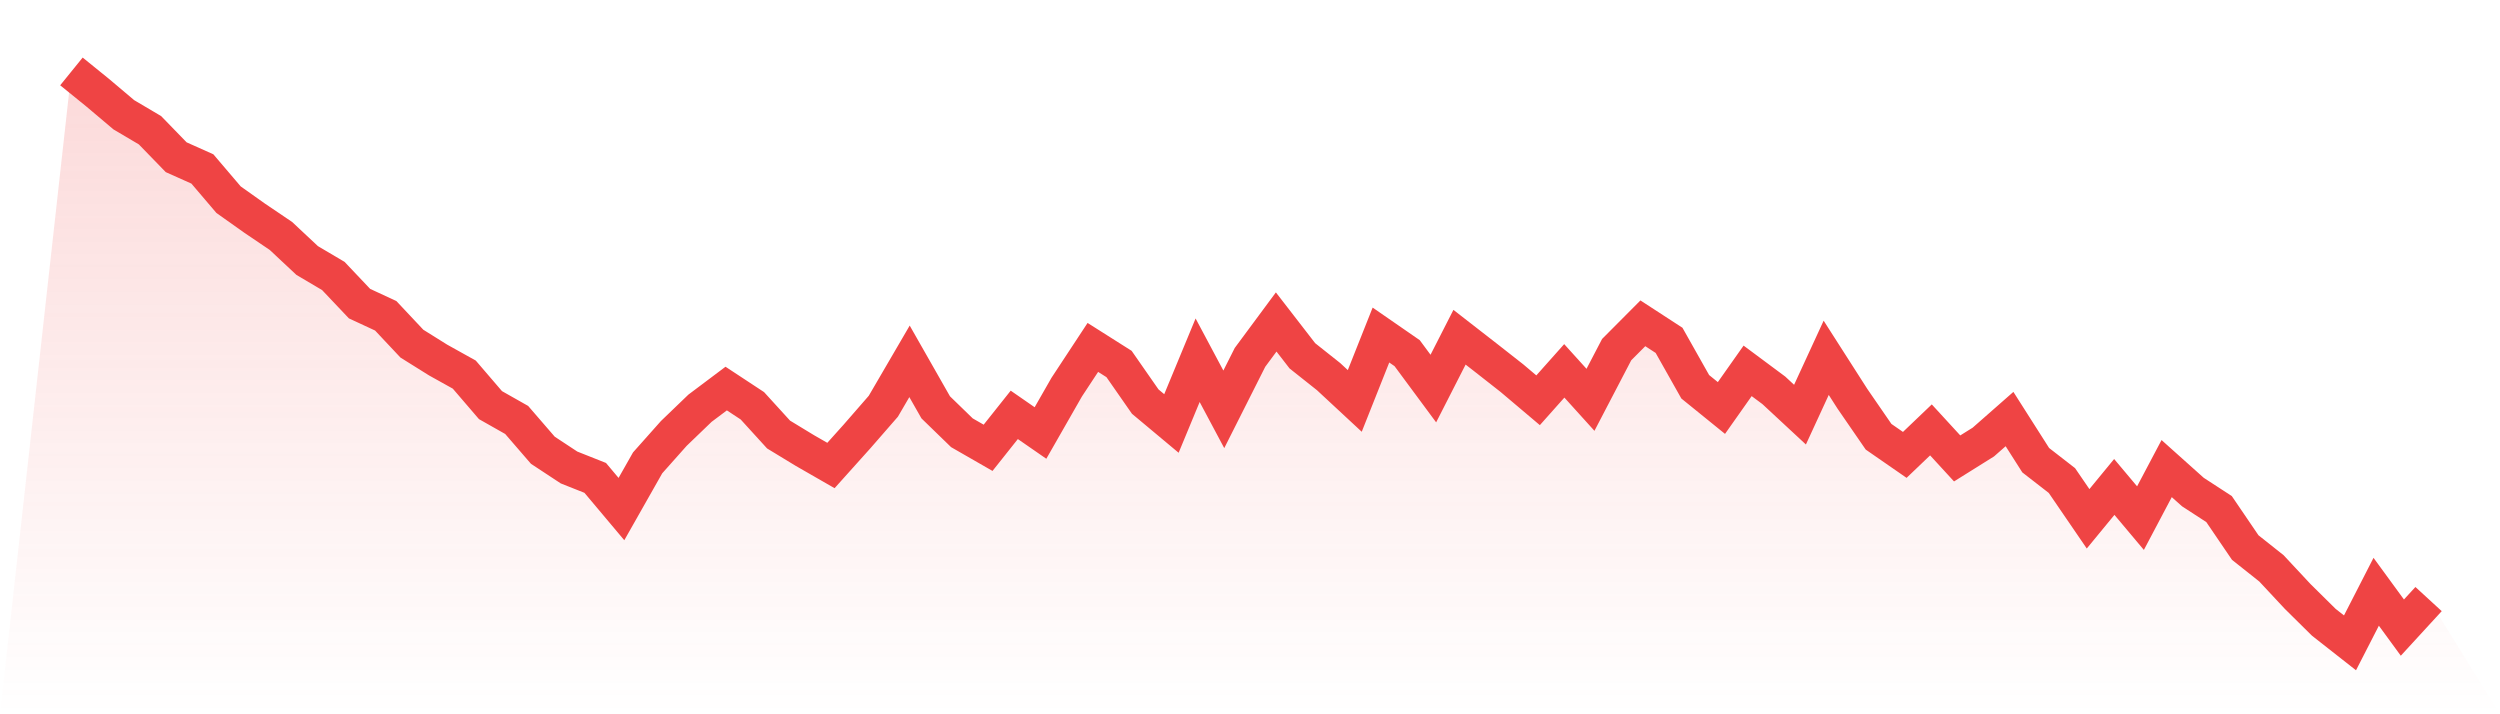
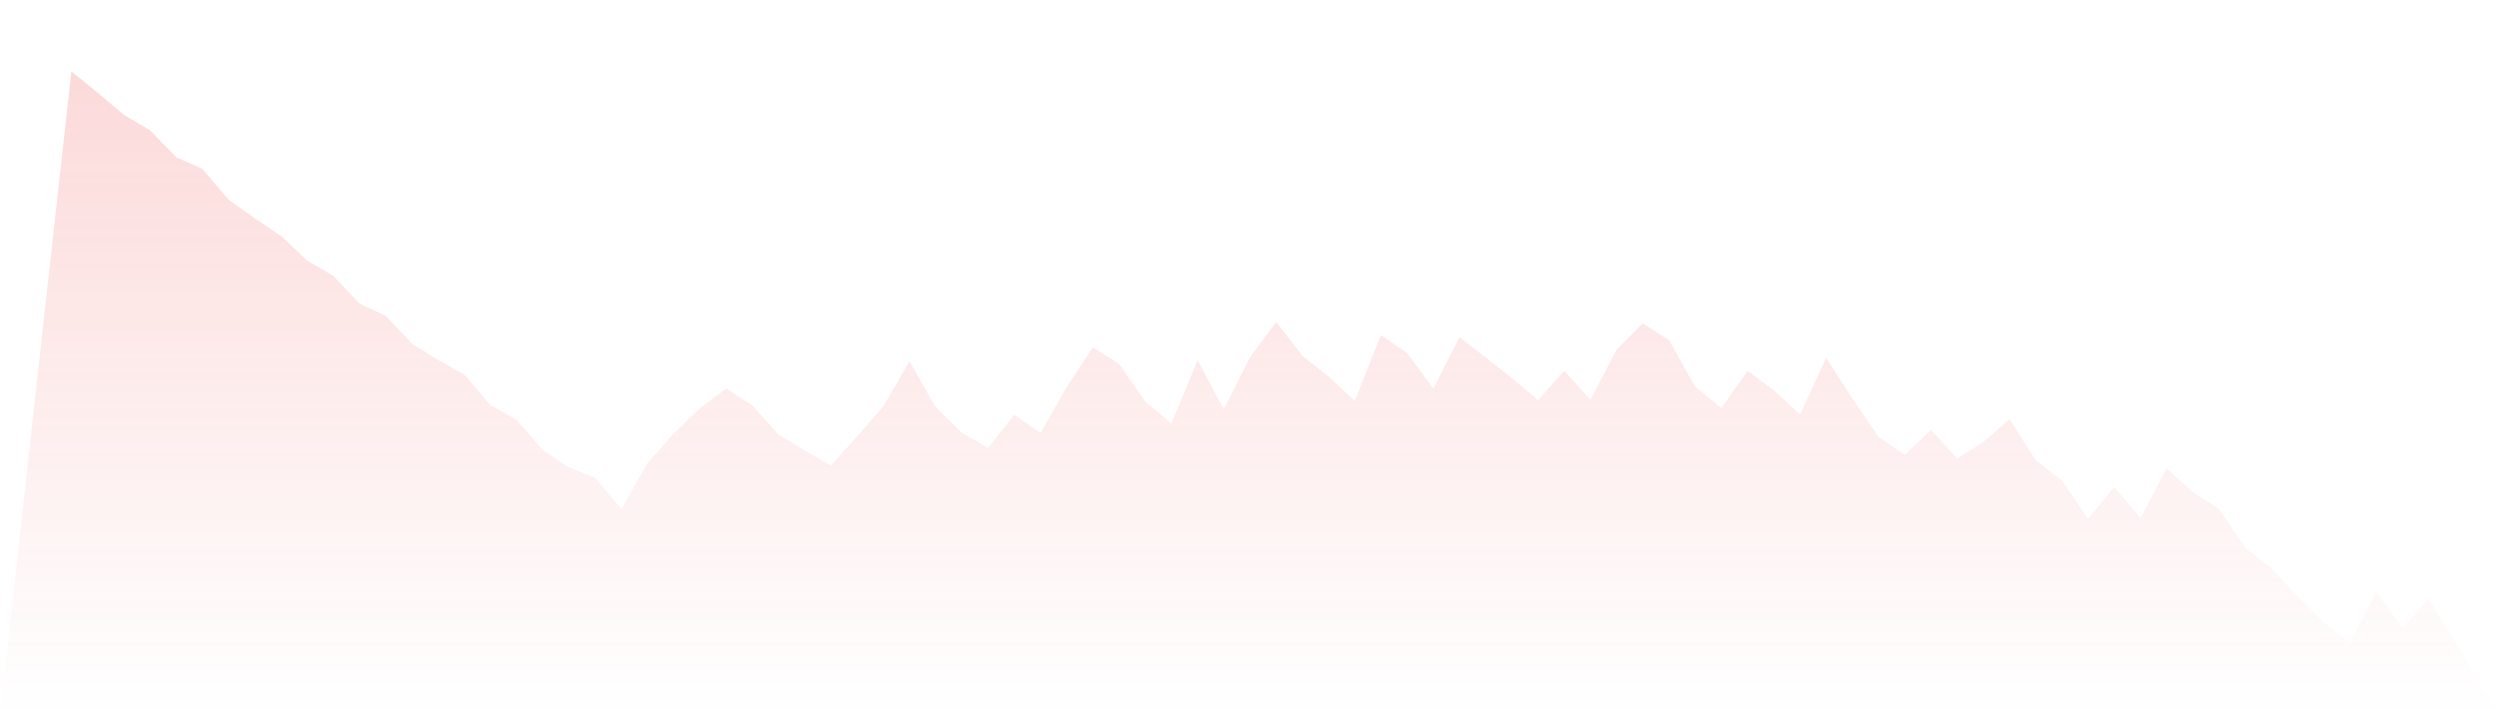
<svg xmlns="http://www.w3.org/2000/svg" viewBox="0 0 140 40">
  <defs>
    <linearGradient id="gradient" x1="0" x2="0" y1="0" y2="1">
      <stop offset="0%" stop-color="#ef4444" stop-opacity="0.2" />
      <stop offset="100%" stop-color="#ef4444" stop-opacity="0" />
    </linearGradient>
  </defs>
  <path d="M4,4 L4,4 L5.467,5.189 L6.933,6.427 L8.4,7.294 L9.867,8.805 L11.333,9.461 L12.8,11.183 L14.267,12.223 L15.733,13.214 L17.2,14.588 L18.667,15.455 L20.133,17.003 L21.6,17.684 L23.067,19.245 L24.533,20.161 L26,20.978 L27.467,22.687 L28.933,23.517 L30.4,25.214 L31.867,26.18 L33.333,26.762 L34.8,28.508 L36.267,25.92 L37.733,24.272 L39.2,22.861 L40.667,21.759 L42.133,22.724 L43.6,24.334 L45.067,25.226 L46.533,26.068 L48,24.433 L49.467,22.749 L50.933,20.235 L52.4,22.811 L53.867,24.235 L55.333,25.077 L56.8,23.232 L58.267,24.248 L59.733,21.684 L61.2,19.455 L62.667,20.384 L64.133,22.489 L65.6,23.715 L67.067,20.173 L68.533,22.923 L70,20.012 L71.467,18.031 L72.933,19.926 L74.4,21.09 L75.867,22.452 L77.333,18.762 L78.8,19.777 L80.267,21.759 L81.733,18.885 L83.2,20.025 L84.667,21.176 L86.133,22.415 L87.6,20.768 L89.067,22.39 L90.533,19.579 L92,18.105 L93.467,19.059 L94.933,21.659 L96.4,22.848 L97.867,20.768 L99.333,21.858 L100.8,23.22 L102.267,20.037 L103.733,22.328 L105.2,24.458 L106.667,25.474 L108.133,24.074 L109.6,25.672 L111.067,24.755 L112.533,23.467 L114,25.771 L115.467,26.91 L116.933,29.053 L118.4,27.269 L119.867,29.015 L121.333,26.241 L122.8,27.554 L124.267,28.508 L125.733,30.663 L127.2,31.827 L128.667,33.399 L130.133,34.848 L131.6,36 L133.067,33.139 L134.533,35.146 L136,33.548 L140,40 L0,40 z" fill="url(#gradient)" />
-   <path d="M4,4 L4,4 L5.467,5.189 L6.933,6.427 L8.4,7.294 L9.867,8.805 L11.333,9.461 L12.8,11.183 L14.267,12.223 L15.733,13.214 L17.2,14.588 L18.667,15.455 L20.133,17.003 L21.6,17.684 L23.067,19.245 L24.533,20.161 L26,20.978 L27.467,22.687 L28.933,23.517 L30.4,25.214 L31.867,26.18 L33.333,26.762 L34.8,28.508 L36.267,25.92 L37.733,24.272 L39.2,22.861 L40.667,21.759 L42.133,22.724 L43.6,24.334 L45.067,25.226 L46.533,26.068 L48,24.433 L49.467,22.749 L50.933,20.235 L52.4,22.811 L53.867,24.235 L55.333,25.077 L56.8,23.232 L58.267,24.248 L59.733,21.684 L61.2,19.455 L62.667,20.384 L64.133,22.489 L65.6,23.715 L67.067,20.173 L68.533,22.923 L70,20.012 L71.467,18.031 L72.933,19.926 L74.4,21.09 L75.867,22.452 L77.333,18.762 L78.8,19.777 L80.267,21.759 L81.733,18.885 L83.2,20.025 L84.667,21.176 L86.133,22.415 L87.6,20.768 L89.067,22.39 L90.533,19.579 L92,18.105 L93.467,19.059 L94.933,21.659 L96.4,22.848 L97.867,20.768 L99.333,21.858 L100.8,23.22 L102.267,20.037 L103.733,22.328 L105.2,24.458 L106.667,25.474 L108.133,24.074 L109.6,25.672 L111.067,24.755 L112.533,23.467 L114,25.771 L115.467,26.91 L116.933,29.053 L118.4,27.269 L119.867,29.015 L121.333,26.241 L122.8,27.554 L124.267,28.508 L125.733,30.663 L127.2,31.827 L128.667,33.399 L130.133,34.848 L131.6,36 L133.067,33.139 L134.533,35.146 L136,33.548" fill="none" stroke="#ef4444" stroke-width="2" />
</svg>